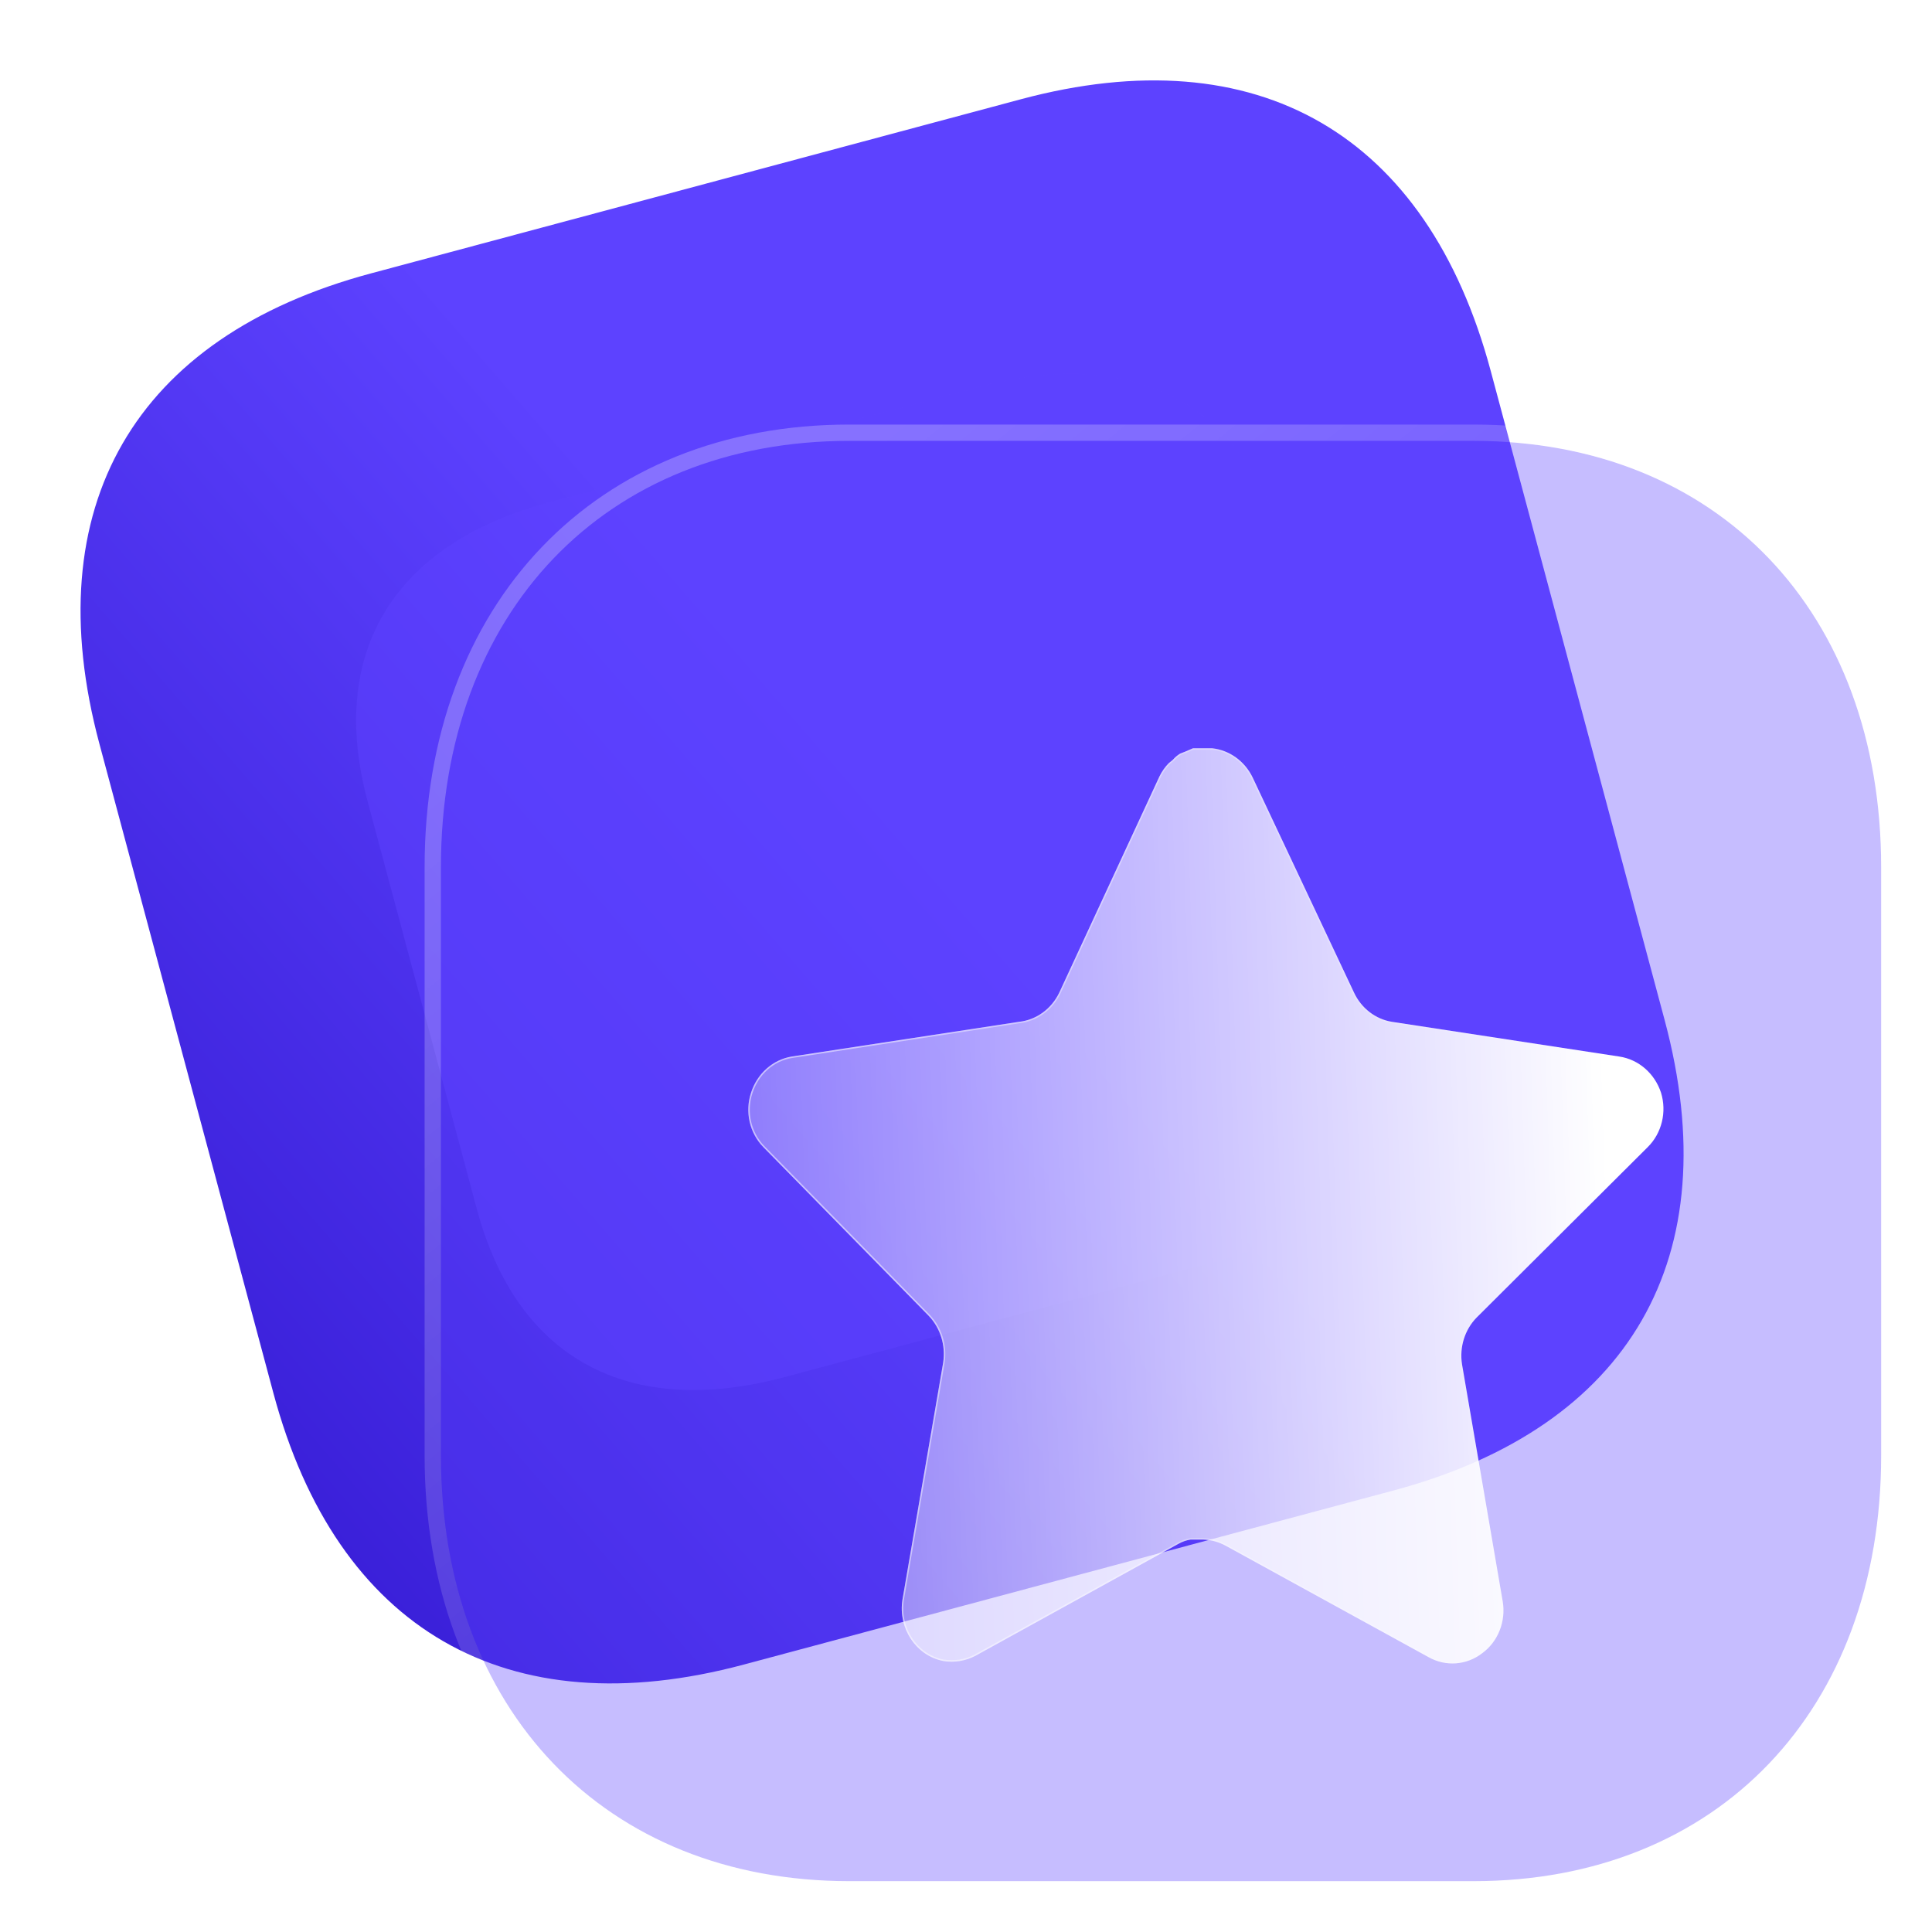
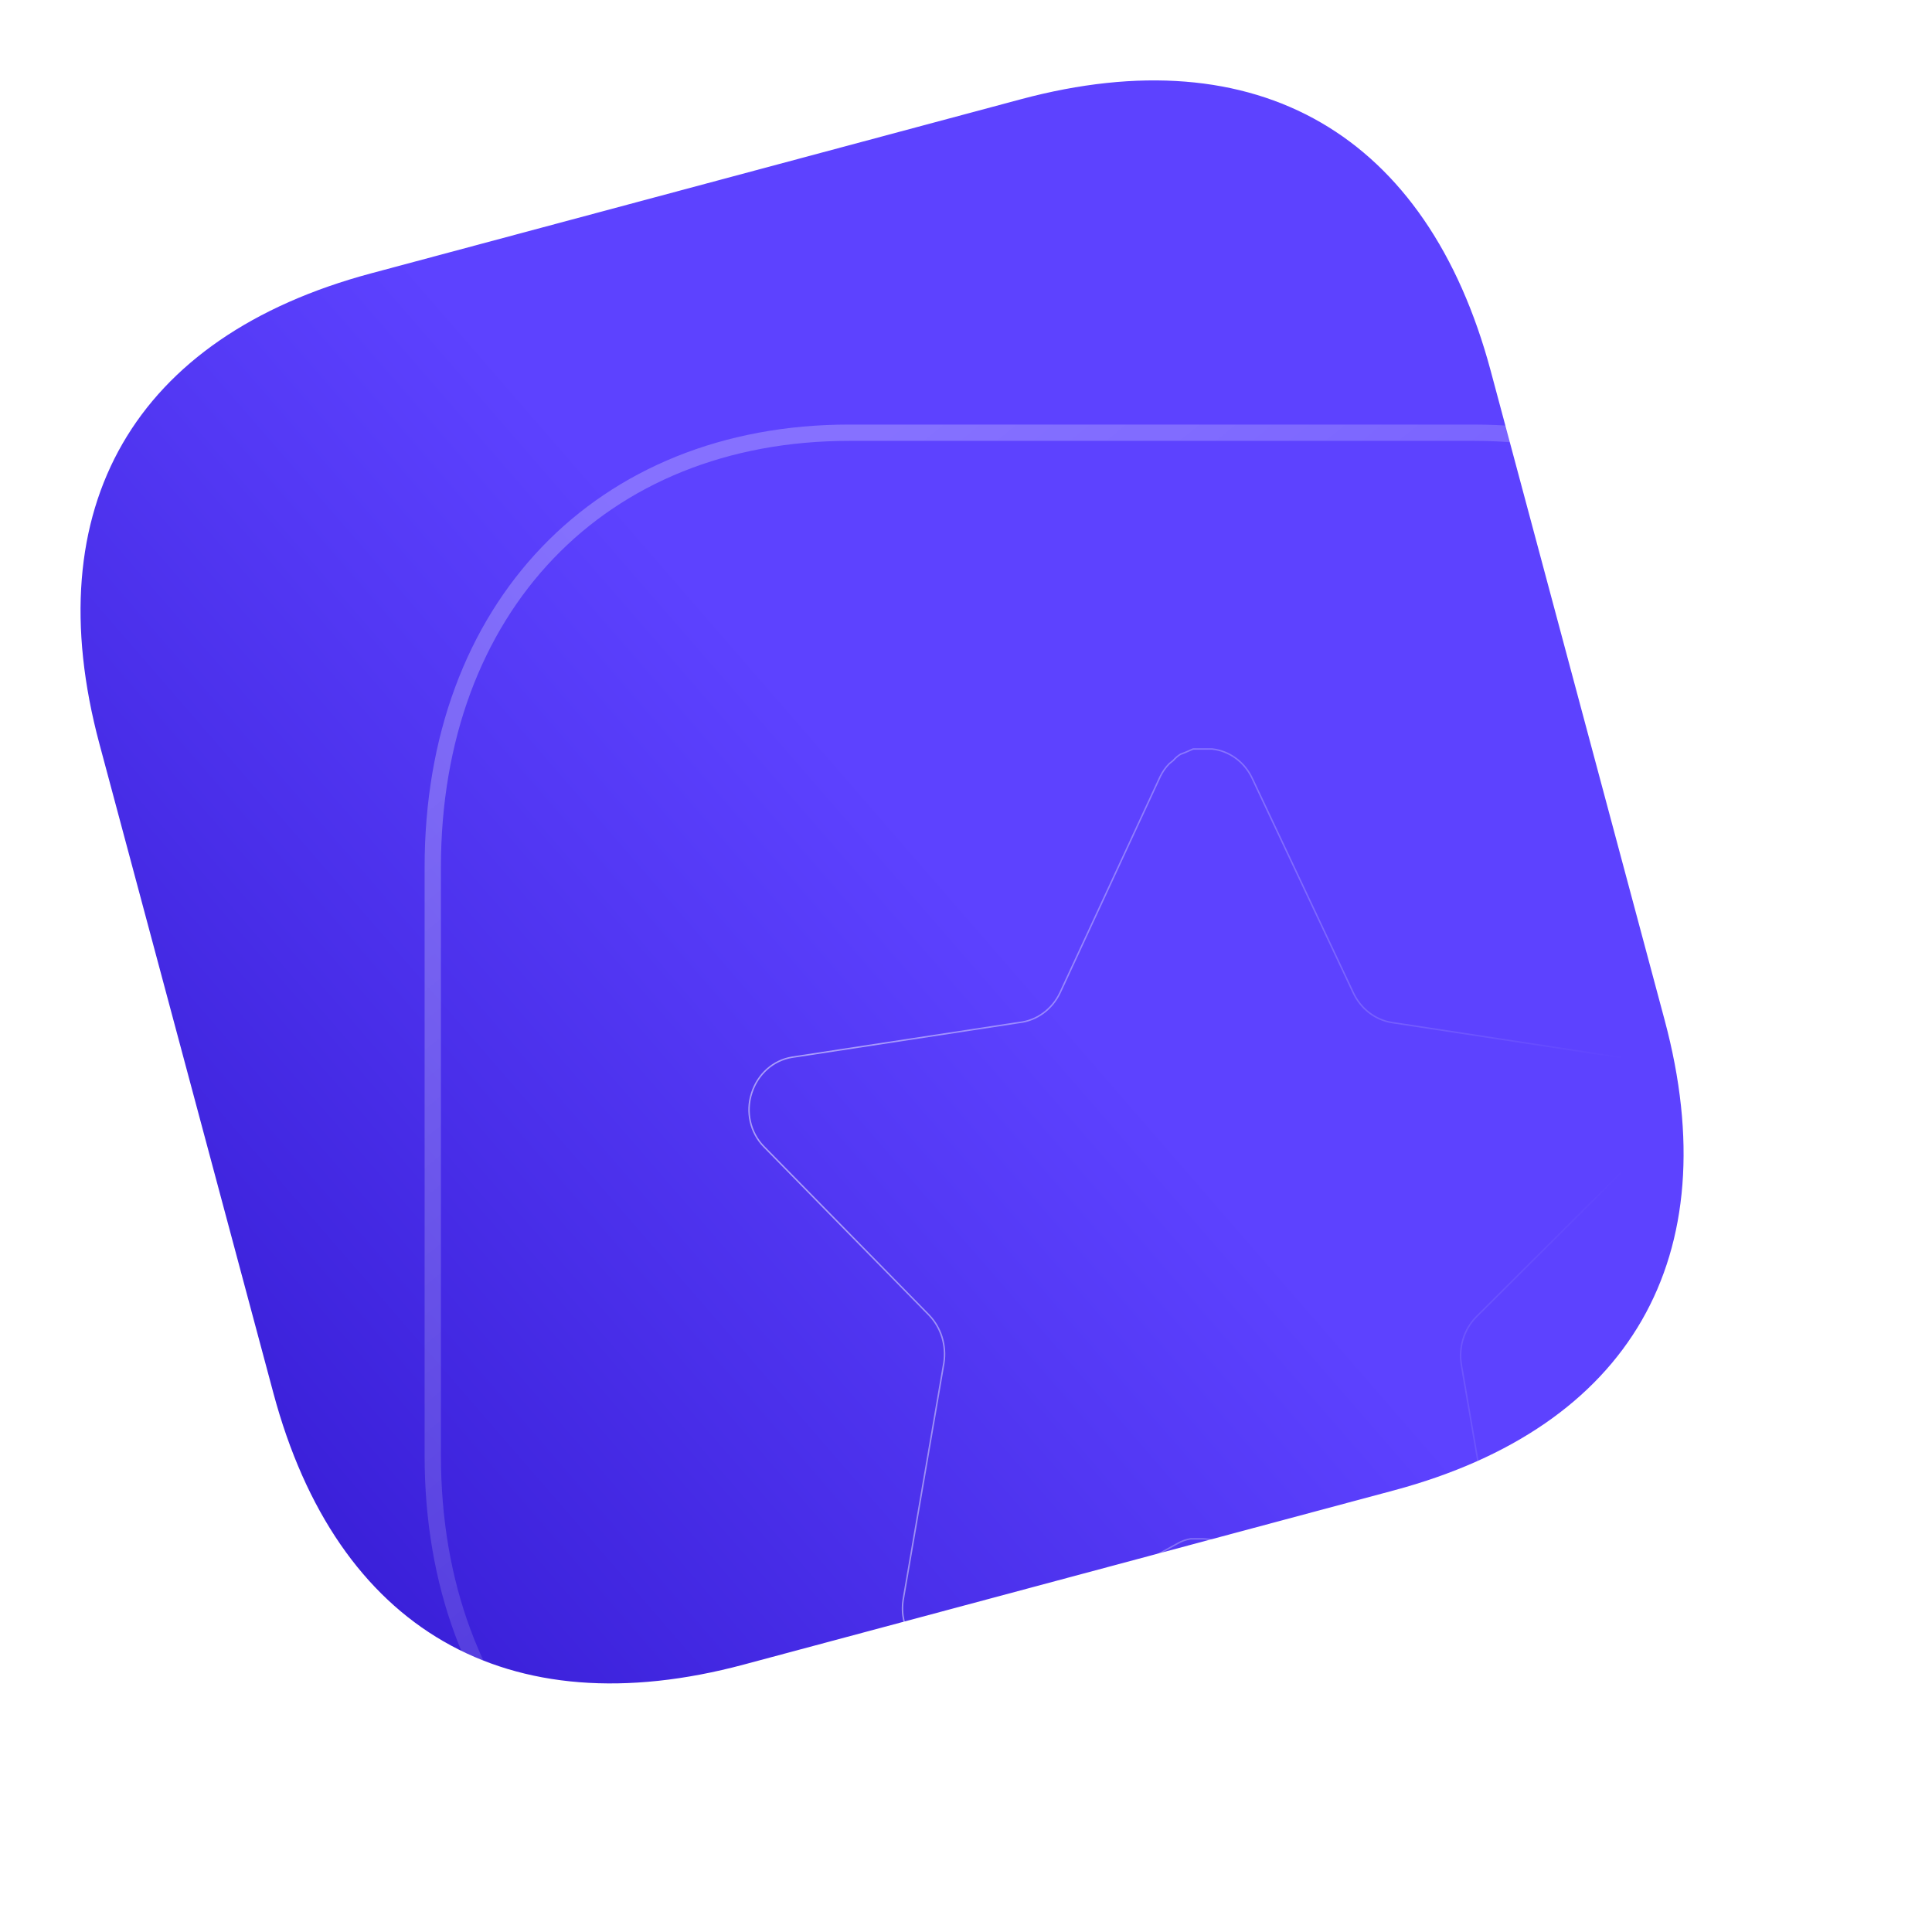
<svg xmlns="http://www.w3.org/2000/svg" width="38" height="38" viewBox="0 0 38 38" fill="none">
  <path d="M20.08 1.952L7.297 5.377C2.639 6.625 0.707 9.971 1.955 14.629L5.377 27.399C6.625 32.056 9.971 33.988 14.629 32.74L27.412 29.315C32.07 28.067 33.99 24.724 32.742 20.066L29.321 7.297C28.073 2.639 24.738 0.704 20.08 1.952Z" fill="url(#paint0_linear_3116_11147)" />
  <g opacity="0.5" filter="url(#filter0_f_3116_11147)">
-     <path d="M19.271 7.608L10.822 9.872C7.743 10.697 6.444 12.824 7.229 15.755L9.381 23.787C10.166 26.717 12.355 27.91 15.434 27.085L23.883 24.821C26.962 23.996 28.254 21.871 27.469 18.941L25.316 10.908C24.531 7.978 22.35 6.783 19.271 7.608Z" fill="#5D42FF" />
-   </g>
+     </g>
  <g filter="url(#filter1_b_3116_11147)">
-     <path d="M28.983 8.672H16.703C11.902 8.672 8.672 12.043 8.672 17.057V28.629C8.672 33.629 11.902 37 16.703 37H28.983C33.785 37 37 33.629 37 28.629V17.057C37 12.043 33.785 8.672 28.983 8.672Z" fill="#5D42FF" fill-opacity="0.35" />
    <path d="M28.983 8.511H16.703C14.264 8.511 12.212 9.368 10.771 10.873C9.331 12.377 8.512 14.515 8.512 17.057V28.629C8.512 31.164 9.331 33.298 10.771 34.8C12.212 36.303 14.264 37.16 16.703 37.16H28.983C31.423 37.16 33.471 36.303 34.908 34.8C36.345 33.298 37.161 31.163 37.161 28.629V17.057C37.161 14.515 36.346 12.377 34.909 10.873C33.471 9.368 31.423 8.511 28.983 8.511Z" stroke="url(#paint1_linear_3116_11147)" stroke-width="0.321" stroke-linecap="round" stroke-linejoin="round" />
  </g>
  <g filter="url(#filter2_bd_3116_11147)">
-     <path d="M28.325 25.197C28.092 25.435 27.985 25.779 28.038 26.116L28.838 30.777C28.905 31.172 28.747 31.572 28.433 31.8C28.125 32.037 27.716 32.065 27.38 31.876L23.395 29.687C23.256 29.61 23.102 29.568 22.945 29.563H22.701C22.616 29.576 22.534 29.605 22.458 29.648L18.471 31.847C18.274 31.951 18.051 31.988 17.832 31.951C17.3 31.845 16.944 31.311 17.032 30.747L17.832 26.087C17.886 25.747 17.779 25.401 17.545 25.159L14.296 21.844C14.024 21.566 13.93 21.149 14.054 20.773C14.175 20.398 14.482 20.124 14.854 20.063L19.326 19.38C19.666 19.343 19.965 19.125 20.118 18.803L22.089 14.549C22.136 14.455 22.196 14.368 22.269 14.294L22.35 14.227C22.392 14.178 22.441 14.137 22.495 14.104L22.593 14.066L22.746 14H23.125C23.463 14.037 23.761 14.25 23.917 14.568L25.913 18.803C26.057 19.113 26.337 19.328 26.66 19.38L31.133 20.063C31.511 20.12 31.827 20.394 31.952 20.773C32.069 21.153 31.968 21.57 31.691 21.844L28.325 25.197Z" fill="url(#paint2_linear_3116_11147)" />
    <path d="M28.315 25.187L28.315 25.187C28.078 25.428 27.97 25.777 28.024 26.118L28.024 26.119L28.824 30.779C28.89 31.169 28.734 31.563 28.425 31.788L28.424 31.788C28.121 32.022 27.718 32.05 27.387 31.863L27.387 31.863L23.402 29.675C23.402 29.675 23.402 29.675 23.402 29.675C23.261 29.596 23.105 29.554 22.945 29.549H22.945H22.701V29.549L22.699 29.549C22.612 29.563 22.528 29.592 22.451 29.636C22.451 29.636 22.451 29.636 22.451 29.636L18.465 31.834C18.465 31.835 18.465 31.835 18.465 31.835C18.27 31.937 18.05 31.974 17.835 31.937C17.311 31.833 16.96 31.306 17.046 30.75C17.046 30.75 17.046 30.75 17.046 30.75L17.847 26.089L17.847 26.089C17.9 25.744 17.792 25.394 17.556 25.149L17.556 25.149L14.306 21.834C14.306 21.834 14.306 21.834 14.306 21.834C14.038 21.56 13.945 21.149 14.068 20.778L14.068 20.778C14.187 20.407 14.49 20.138 14.856 20.077C14.856 20.077 14.856 20.077 14.856 20.077L19.328 19.394C19.673 19.356 19.976 19.135 20.131 18.809L20.131 18.809L22.102 14.556C22.102 14.556 22.102 14.556 22.102 14.556C22.148 14.462 22.207 14.377 22.279 14.304L22.359 14.239L22.359 14.239L22.361 14.237C22.402 14.189 22.449 14.149 22.501 14.117L22.598 14.08L22.598 14.08L22.599 14.079L22.749 14.014H23.124C23.457 14.051 23.75 14.261 23.904 14.575C23.904 14.575 23.904 14.575 23.904 14.575L25.9 18.809C26.046 19.123 26.33 19.341 26.658 19.394L26.658 19.394L31.131 20.077L31.131 20.077C31.503 20.133 31.814 20.404 31.938 20.778C32.054 21.152 31.954 21.564 31.681 21.834L31.68 21.834L28.315 25.187Z" stroke="url(#paint3_linear_3116_11147)" stroke-opacity="0.5" stroke-width="0.029" />
  </g>
  <defs>
    <filter id="filter0_f_3116_11147" x="1.548" y="1.896" width="31.602" height="30.901" filterUnits="userSpaceOnUse" color-interpolation-filters="sRGB">
      <feFlood flood-opacity="0" result="BackgroundImageFix" />
      <feBlend mode="normal" in="SourceGraphic" in2="BackgroundImageFix" result="shape" />
      <feGaussianBlur stdDeviation="2.728" result="effect1_foregroundBlur_3116_11147" />
    </filter>
    <filter id="filter1_b_3116_11147" x="0.647" y="0.647" width="44.378" height="44.378" filterUnits="userSpaceOnUse" color-interpolation-filters="sRGB">
      <feFlood flood-opacity="0" result="BackgroundImageFix" />
      <feGaussianBlur in="BackgroundImageFix" stdDeviation="3.852" />
      <feComposite in2="SourceAlpha" operator="in" result="effect1_backgroundBlur_3116_11147" />
      <feBlend mode="normal" in="SourceGraphic" in2="effect1_backgroundBlur_3116_11147" result="shape" />
    </filter>
    <filter id="filter2_bd_3116_11147" x="11.846" y="11.846" width="22.308" height="22.308" filterUnits="userSpaceOnUse" color-interpolation-filters="sRGB">
      <feFlood flood-opacity="0" result="BackgroundImageFix" />
      <feGaussianBlur in="BackgroundImageFix" stdDeviation="1.077" />
      <feComposite in2="SourceAlpha" operator="in" result="effect1_backgroundBlur_3116_11147" />
      <feColorMatrix in="SourceAlpha" type="matrix" values="0 0 0 0 0 0 0 0 0 0 0 0 0 0 0 0 0 0 127 0" result="hardAlpha" />
      <feOffset dx="0.718" dy="0.718" />
      <feGaussianBlur stdDeviation="0.718" />
      <feColorMatrix type="matrix" values="0 0 0 0 0.365 0 0 0 0 0.259 0 0 0 0 1 0 0 0 1 0" />
      <feBlend mode="normal" in2="effect1_backgroundBlur_3116_11147" result="effect2_dropShadow_3116_11147" />
      <feBlend mode="normal" in="SourceGraphic" in2="effect2_dropShadow_3116_11147" result="shape" />
    </filter>
    <linearGradient id="paint0_linear_3116_11147" x1="19.854" y1="18.64" x2="-1.058" y2="36.775" gradientUnits="userSpaceOnUse">
      <stop stop-color="#5D42FF" />
      <stop offset="1" stop-color="#270DC4" />
    </linearGradient>
    <linearGradient id="paint1_linear_3116_11147" x1="13.182" y1="11.972" x2="31.252" y2="34.352" gradientUnits="userSpaceOnUse">
      <stop stop-color="white" stop-opacity="0.25" />
      <stop offset="1" stop-color="white" stop-opacity="0" />
    </linearGradient>
    <linearGradient id="paint2_linear_3116_11147" x1="30.724" y1="17.25" x2="10.674" y2="17.904" gradientUnits="userSpaceOnUse">
      <stop stop-color="white" />
      <stop offset="1" stop-color="white" stop-opacity="0.2" />
    </linearGradient>
    <linearGradient id="paint3_linear_3116_11147" x1="15.939" y1="20.038" x2="31.224" y2="20.122" gradientUnits="userSpaceOnUse">
      <stop stop-color="white" />
      <stop offset="1" stop-color="white" stop-opacity="0" />
    </linearGradient>
  </defs>
</svg>